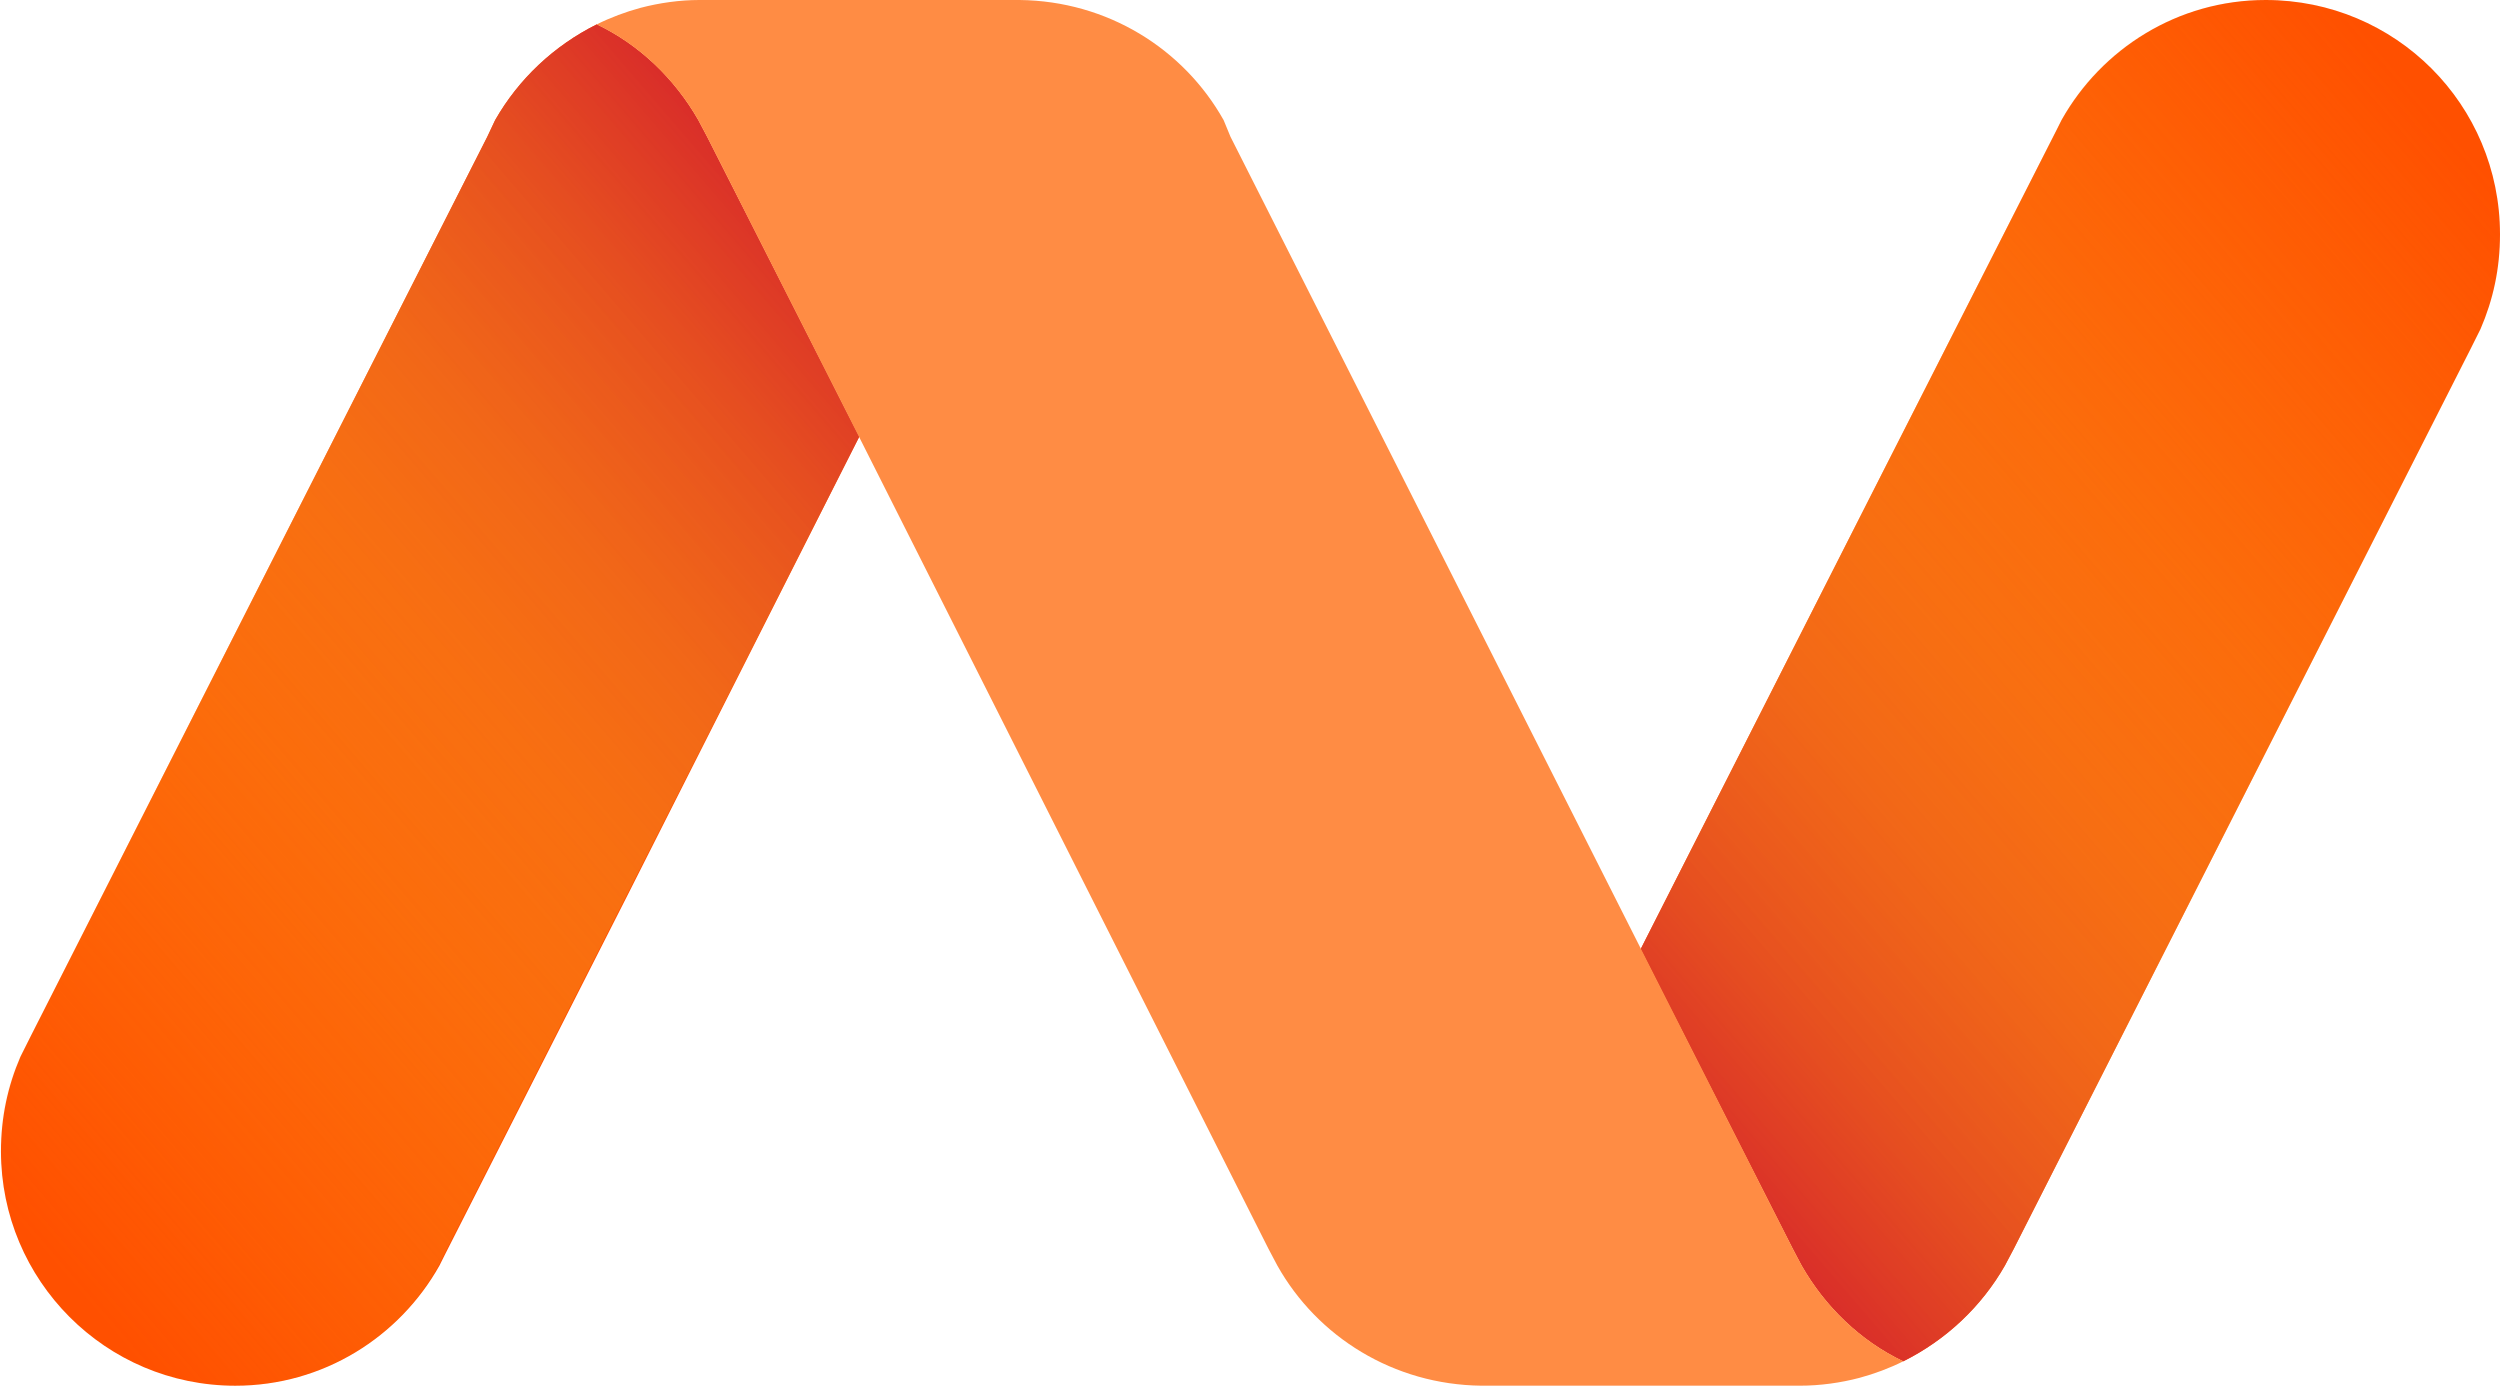
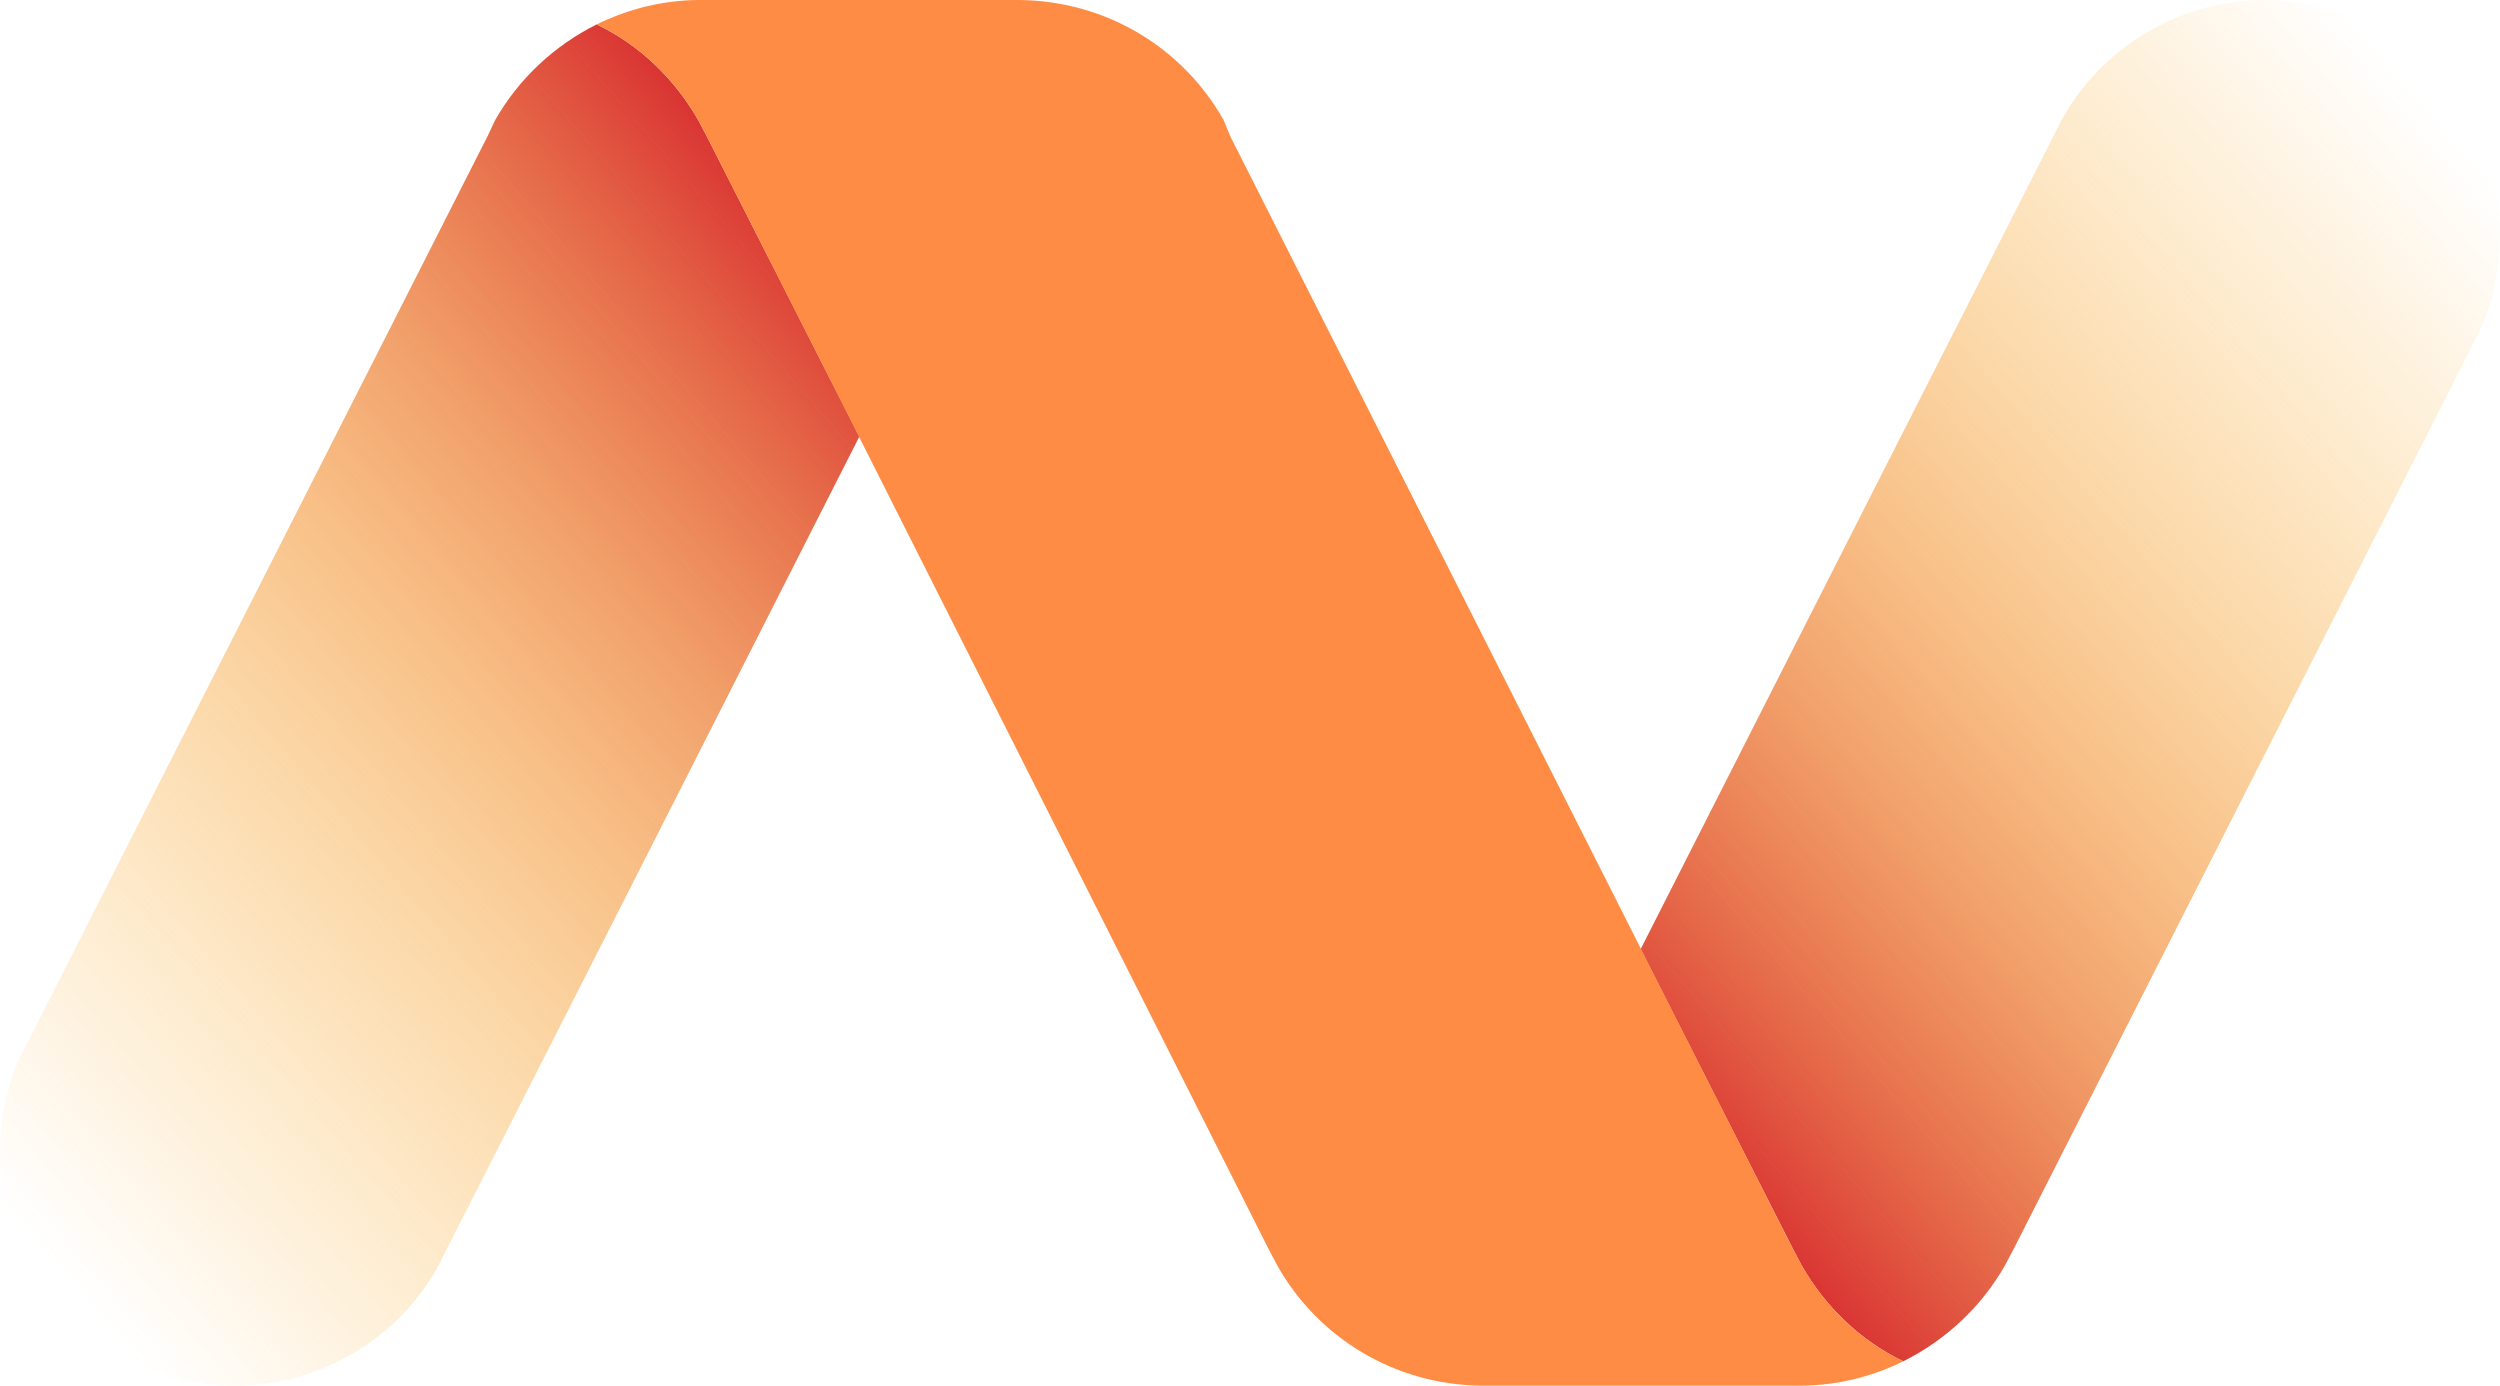
<svg xmlns="http://www.w3.org/2000/svg" xmlns:xlink="http://www.w3.org/1999/xlink" viewBox="0 0 800 443.44">
  <defs>
    <style>.f{fill:#ff8c44;}.g{fill:url(#d);}.h{fill:url(#e);}.i{fill:#ff5000;}</style>
    <linearGradient id="d" x1="385.73" y1="234.68" x2="386.42" y2="235.62" gradientTransform="translate(-105513 102647.42) scale(275 -435.62)" gradientUnits="userSpaceOnUse">
      <stop offset="0" stop-color="#d4202c" />
      <stop offset=".04" stop-color="#d82d2b" stop-opacity=".96" />
      <stop offset=".18" stop-color="#e25226" stop-opacity=".82" />
      <stop offset=".32" stop-color="#eb7123" stop-opacity=".68" />
      <stop offset=".46" stop-color="#f28920" stop-opacity=".54" />
      <stop offset=".62" stop-color="#f69a1e" stop-opacity=".38" />
      <stop offset=".79" stop-color="#f9a41d" stop-opacity=".21" />
      <stop offset="1" stop-color="#faa71d" stop-opacity="0" />
    </linearGradient>
    <linearGradient id="e" x1="386.46" y1="235.58" x2="385.77" y2="234.64" gradientTransform="translate(-106038 102655.23) scale(275 -435.62)" xlink:href="#d" />
  </defs>
  <g id="a" />
  <g id="b">
    <g id="c">
      <g>
-         <path class="i" d="M725,0c-28.12,0-52.5,15.62-65.31,38.44l-1.56,3.12-58.75,115.62-74.38,146.56,48.75,95.94,2.81,5.31c7.5,13.12,18.75,24.06,32.5,30.62,13.75-6.87,25-17.5,32.5-30.62l2.81-5.31L790.31,112.19l3.44-6.88c4.06-9.38,6.25-19.38,6.25-30.31,0-41.56-33.44-75-75-75h0Z" />
-         <path class="i" d="M274.69,139.37l-48.44-95.62-2.81-5.31c-7.5-13.12-18.75-24.06-32.5-30.63-13.75,6.87-25,17.5-32.5,30.63l-2.5,5.31L10,331.25l-3.44,6.87c-4.06,9.38-6.25,19.38-6.25,30.31,0,41.25,33.44,75,75,75,28.12,0,52.5-15.62,65.31-38.44l1.56-3.12,58.75-115.63,74.06-146.56-.31-.31h0Z" />
        <path class="g" d="M725,0c-28.12,0-52.81,15.62-65.31,38.44l-1.56,3.12-58.75,115.62-74.38,146.56,48.75,95.94,2.81,5.31c7.5,13.12,18.75,24.06,32.5,30.62,13.75-6.87,25-17.5,32.5-30.62l2.81-5.31L790.31,112.19l3.44-6.88c4.06-9.38,6.25-19.38,6.25-30.31,0-41.56-33.75-75-75-75h0Z" />
        <path class="h" d="M75,443.44c28.12,0,52.81-15.62,65.31-38.44l1.56-3.12,58.75-115.63,74.38-146.56-48.75-95.94-2.81-5.31c-7.5-13.12-18.75-24.06-32.5-30.63-13.75,6.87-25,17.5-32.5,30.63l-2.5,5.31L10,331.25l-3.75,7.19c-4.06,9.38-6.25,19.37-6.25,30.31,0,41.25,33.44,74.69,75,74.69h0Z" />
        <path class="f" d="M274.69,139.37l-48.44-95.62-2.81-5.31c-7.5-13.12-18.75-24.06-32.5-30.63,4.38-2.19,9.38-4.06,14.06-5.31,5.94-1.56,12.5-2.5,18.75-2.5h102.5c28.12,.31,52.5,15.62,65.31,38.44l2.19,5.31,131.56,260.31,48.44,95.62,2.81,5.31c7.5,13.12,18.75,24.06,32.5,30.62-4.37,2.19-9.38,4.06-14.06,5.31-5.94,1.56-12.5,2.5-19.06,2.5h-101.88c-28.12-.31-52.5-15.62-65.31-38.44l-2.81-5.31L274.69,139.37h0Z" />
      </g>
    </g>
  </g>
</svg>